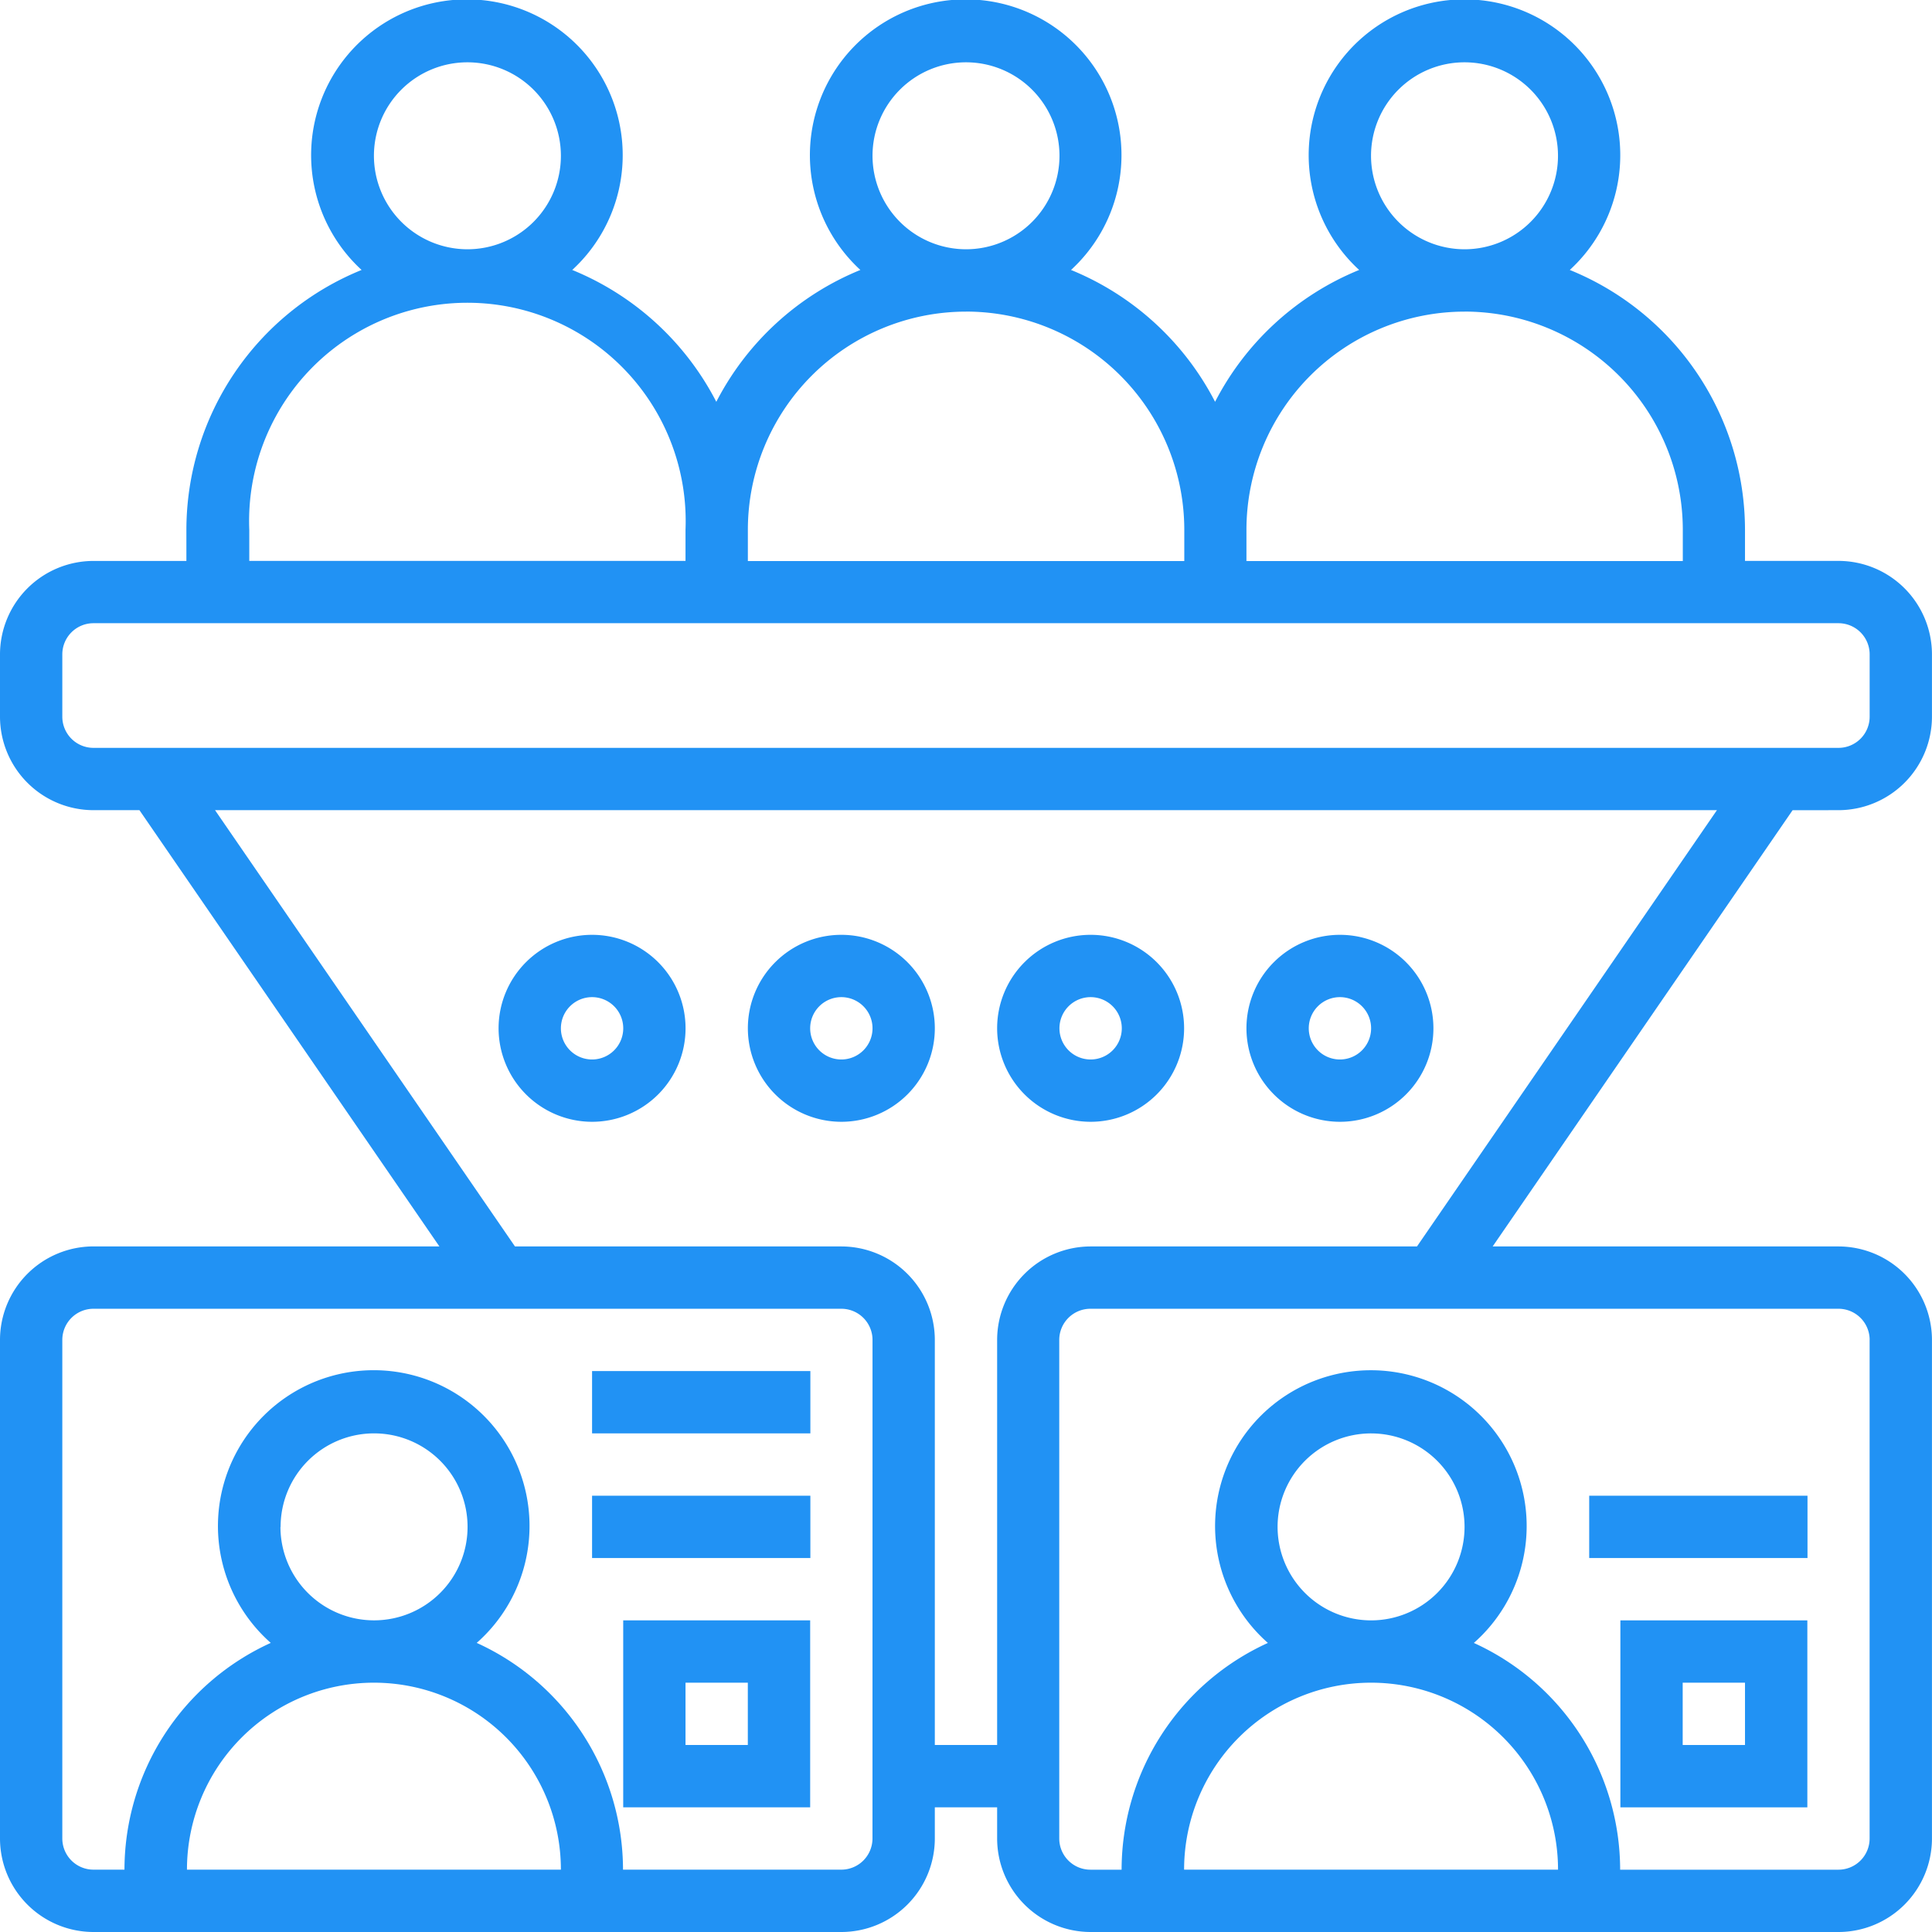
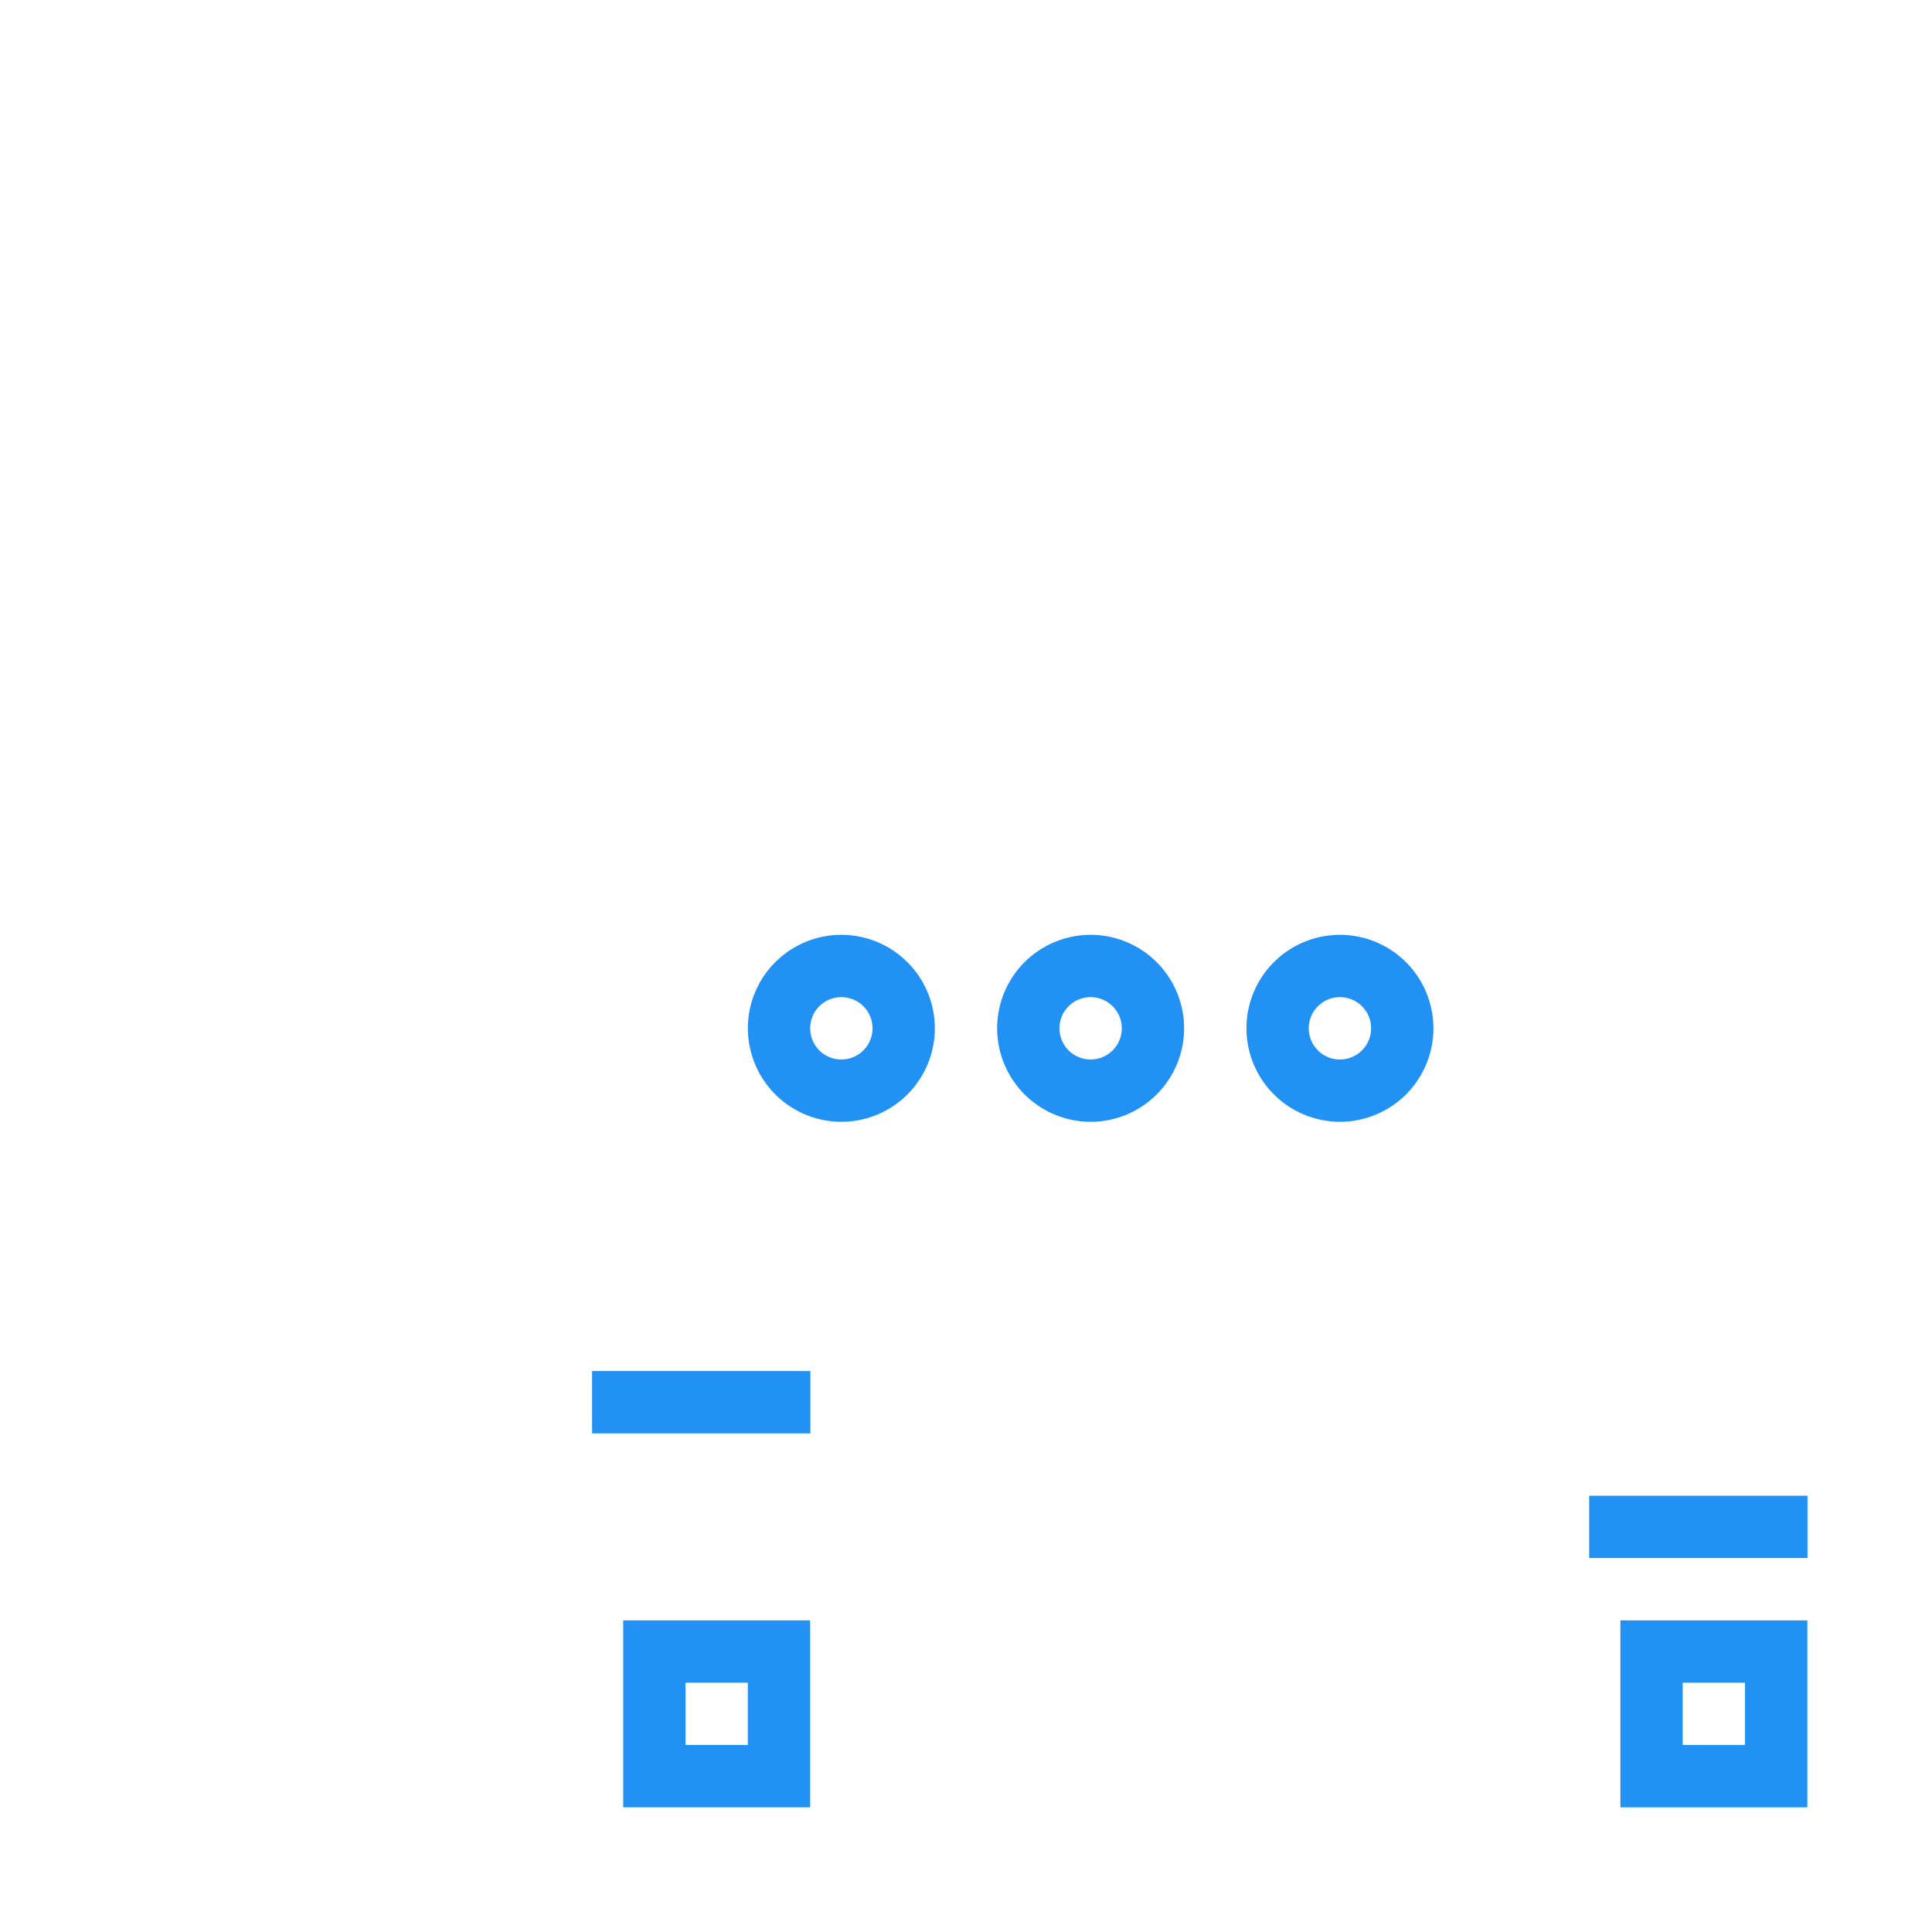
<svg xmlns="http://www.w3.org/2000/svg" width="50.448" height="50.448" viewBox="0 0 50.448 50.448">
  <g id="Lead" transform="translate(-1 -1)">
-     <path id="Path_1882" data-name="Path 1882" d="M49.006,22.155a2.444,2.444,0,0,0,2.441-2.441V18.087a2.444,2.444,0,0,0-2.441-2.441H46.565v-.814A7.331,7.331,0,0,0,41.99,8.049a4.068,4.068,0,1,0-5.5,0,7.358,7.358,0,0,0-3.762,3.443,7.361,7.361,0,0,0-3.762-3.443,4.068,4.068,0,1,0-5.5,0,7.358,7.358,0,0,0-3.762,3.443,7.361,7.361,0,0,0-3.762-3.443,4.068,4.068,0,1,0-5.5,0,7.331,7.331,0,0,0-4.575,6.784v.814H3.441A2.444,2.444,0,0,0,1,18.087v1.627a2.444,2.444,0,0,0,2.441,2.441h1.2l7.832,11.391H3.441A2.444,2.444,0,0,0,1,35.988V49.007a2.444,2.444,0,0,0,2.441,2.441H22.969a2.444,2.444,0,0,0,2.441-2.441v-.814h1.627v.814a2.444,2.444,0,0,0,2.441,2.441H49.006a2.444,2.444,0,0,0,2.441-2.441V35.988a2.444,2.444,0,0,0-2.441-2.441H39.976l7.832-11.391ZM36.8,5.068a2.441,2.441,0,1,1,2.441,2.441A2.444,2.444,0,0,1,36.8,5.068Zm2.441,4.068a5.7,5.7,0,0,1,5.7,5.7v.814H33.547v-.814A5.7,5.7,0,0,1,39.242,9.137ZM23.783,5.068a2.441,2.441,0,1,1,2.441,2.441A2.444,2.444,0,0,1,23.783,5.068Zm2.441,4.068a5.7,5.7,0,0,1,5.7,5.7v.814H20.528v-.814A5.7,5.7,0,0,1,26.224,9.137ZM10.764,5.068a2.441,2.441,0,1,1,2.441,2.441A2.444,2.444,0,0,1,10.764,5.068ZM7.509,14.832a5.7,5.7,0,1,1,11.391,0v.814H7.509ZM2.627,19.714V18.087a.814.814,0,0,1,.814-.814H49.006a.814.814,0,0,1,.814.814v1.627a.814.814,0,0,1-.814.814H3.441A.814.814,0,0,1,2.627,19.714Zm5.7,21.155a2.441,2.441,0,1,1,2.441,2.441A2.444,2.444,0,0,1,8.323,40.87ZM5.882,49.82a4.882,4.882,0,0,1,9.764,0Zm17.9-.814a.814.814,0,0,1-.814.814h-5.7a6.513,6.513,0,0,0-3.82-5.921,4.068,4.068,0,1,0-5.378,0,6.513,6.513,0,0,0-3.82,5.921H3.441a.814.814,0,0,1-.814-.814V35.988a.814.814,0,0,1,.814-.814H22.969a.814.814,0,0,1,.814.814ZM34.36,40.87A2.441,2.441,0,1,1,36.8,43.311,2.444,2.444,0,0,1,34.36,40.87Zm-2.441,8.95a4.882,4.882,0,0,1,9.764,0Zm17.9-13.832V49.007a.814.814,0,0,1-.814.814h-5.7a6.513,6.513,0,0,0-3.82-5.921,4.068,4.068,0,1,0-5.378,0,6.513,6.513,0,0,0-3.82,5.921h-.814a.814.814,0,0,1-.814-.814V35.988a.814.814,0,0,1,.814-.814H49.006A.814.814,0,0,1,49.82,35.988ZM38,33.547H29.478a2.444,2.444,0,0,0-2.441,2.441V46.565H25.41V35.988a2.444,2.444,0,0,0-2.441-2.441H14.447L6.615,22.155H45.832Z" transform="translate(0 0)" fill="#2192f4" />
    <path id="Path_1883" data-name="Path 1883" d="M35.441,35.882A2.441,2.441,0,1,0,33,33.441,2.444,2.444,0,0,0,35.441,35.882Zm0-3.255a.814.814,0,1,1-.814.814A.814.814,0,0,1,35.441,32.627Z" transform="translate(-5.963 -5.59)" fill="#2192f4" />
    <path id="Path_1884" data-name="Path 1884" d="M43.441,35.882A2.441,2.441,0,1,0,41,33.441,2.444,2.444,0,0,0,43.441,35.882Zm0-3.255a.814.814,0,1,1-.814.814A.814.814,0,0,1,43.441,32.627Z" transform="translate(-7.453 -5.59)" fill="#2192f4" />
    <path id="Path_1885" data-name="Path 1885" d="M27.441,35.882A2.441,2.441,0,1,0,25,33.441,2.444,2.444,0,0,0,27.441,35.882Zm0-3.255a.814.814,0,1,1-.814.814A.814.814,0,0,1,27.441,32.627Z" transform="translate(-4.472 -5.59)" fill="#2192f4" />
-     <path id="Path_1886" data-name="Path 1886" d="M19.441,35.882A2.441,2.441,0,1,0,17,33.441,2.444,2.444,0,0,0,19.441,35.882Zm0-3.255a.814.814,0,1,1-.814.814A.814.814,0,0,1,19.441,32.627Z" transform="translate(-2.981 -5.59)" fill="#2192f4" />
    <path id="Path_1887" data-name="Path 1887" d="M21,57.882h4.882V53H21Zm1.627-3.255h1.627v1.627H22.627Z" transform="translate(-3.727 -9.689)" fill="#2192f4" />
    <path id="Path_1888" data-name="Path 1888" d="M20,45h5.7v1.627H20Z" transform="translate(-3.54 -8.199)" fill="#2192f4" />
-     <path id="Path_1889" data-name="Path 1889" d="M20,49h5.7v1.627H20Z" transform="translate(-3.54 -8.944)" fill="#2192f4" />
    <path id="Path_1890" data-name="Path 1890" d="M53,57.882h4.882V53H53Zm1.627-3.255h1.627v1.627H54.627Z" transform="translate(-9.689 -9.689)" fill="#2192f4" />
    <path id="Path_1891" data-name="Path 1891" d="M52,49h5.7v1.627H52Z" transform="translate(-9.503 -8.944)" fill="#2192f4" />
  </g>
</svg>